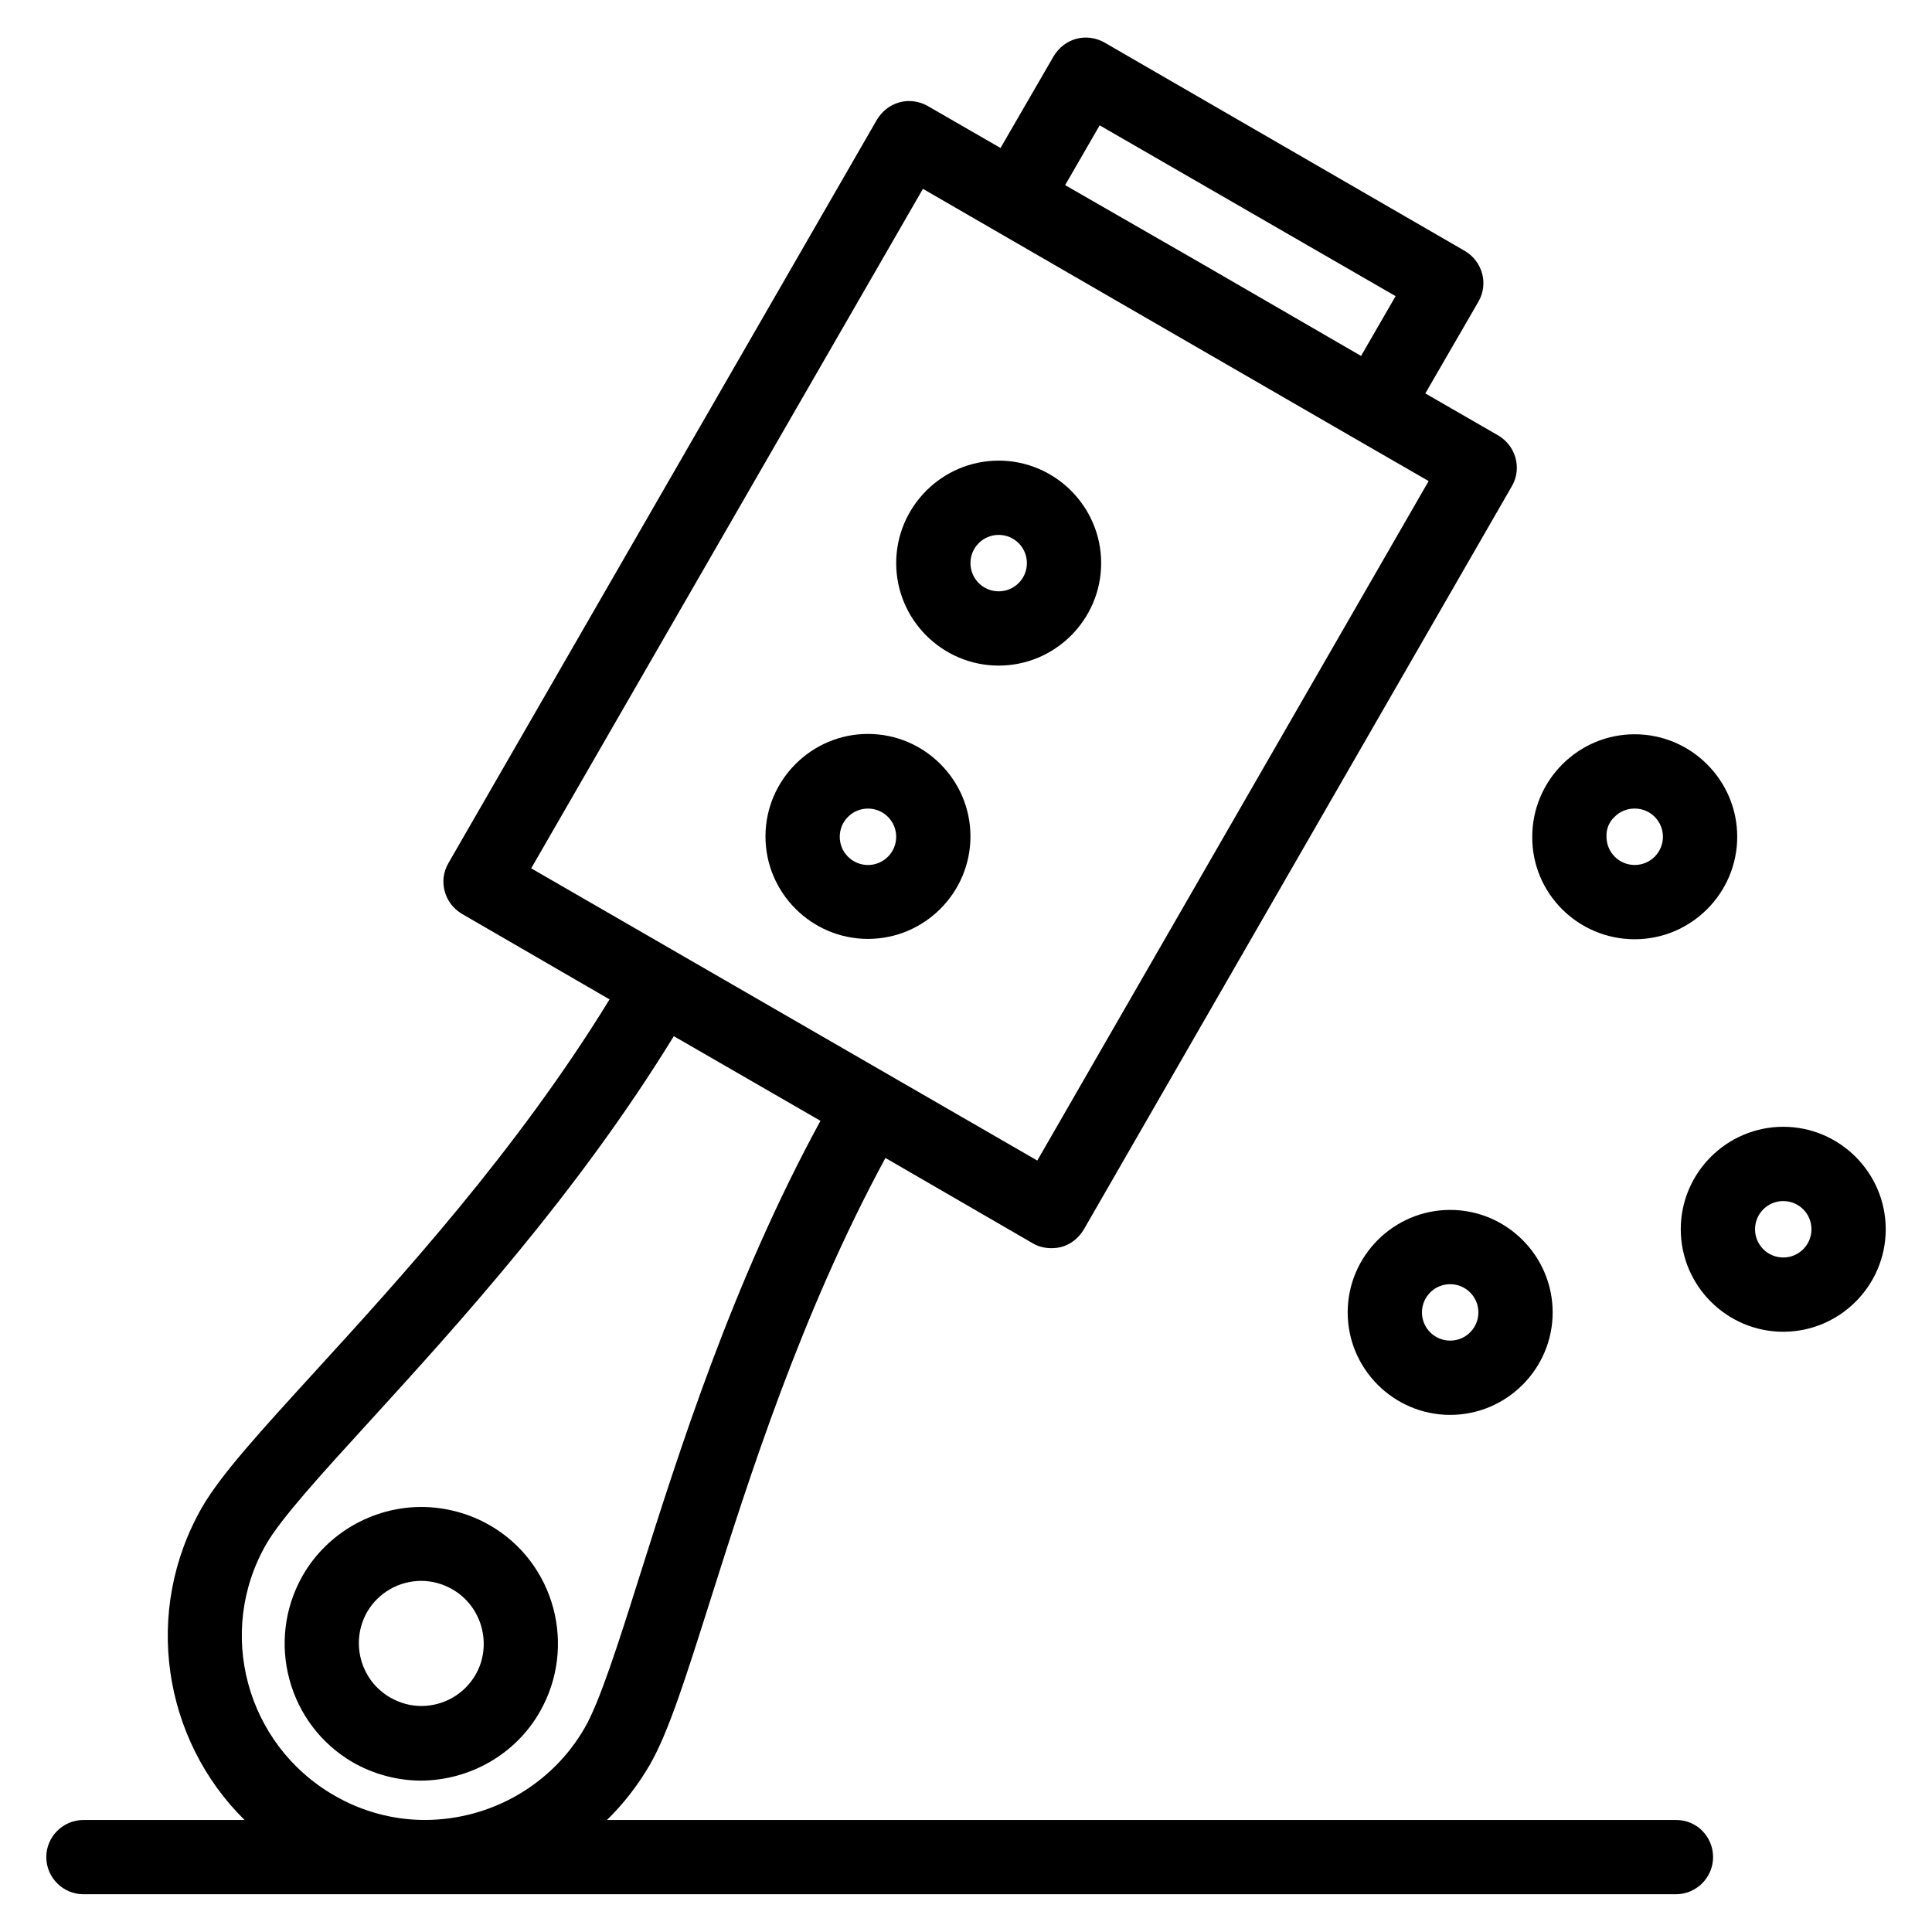
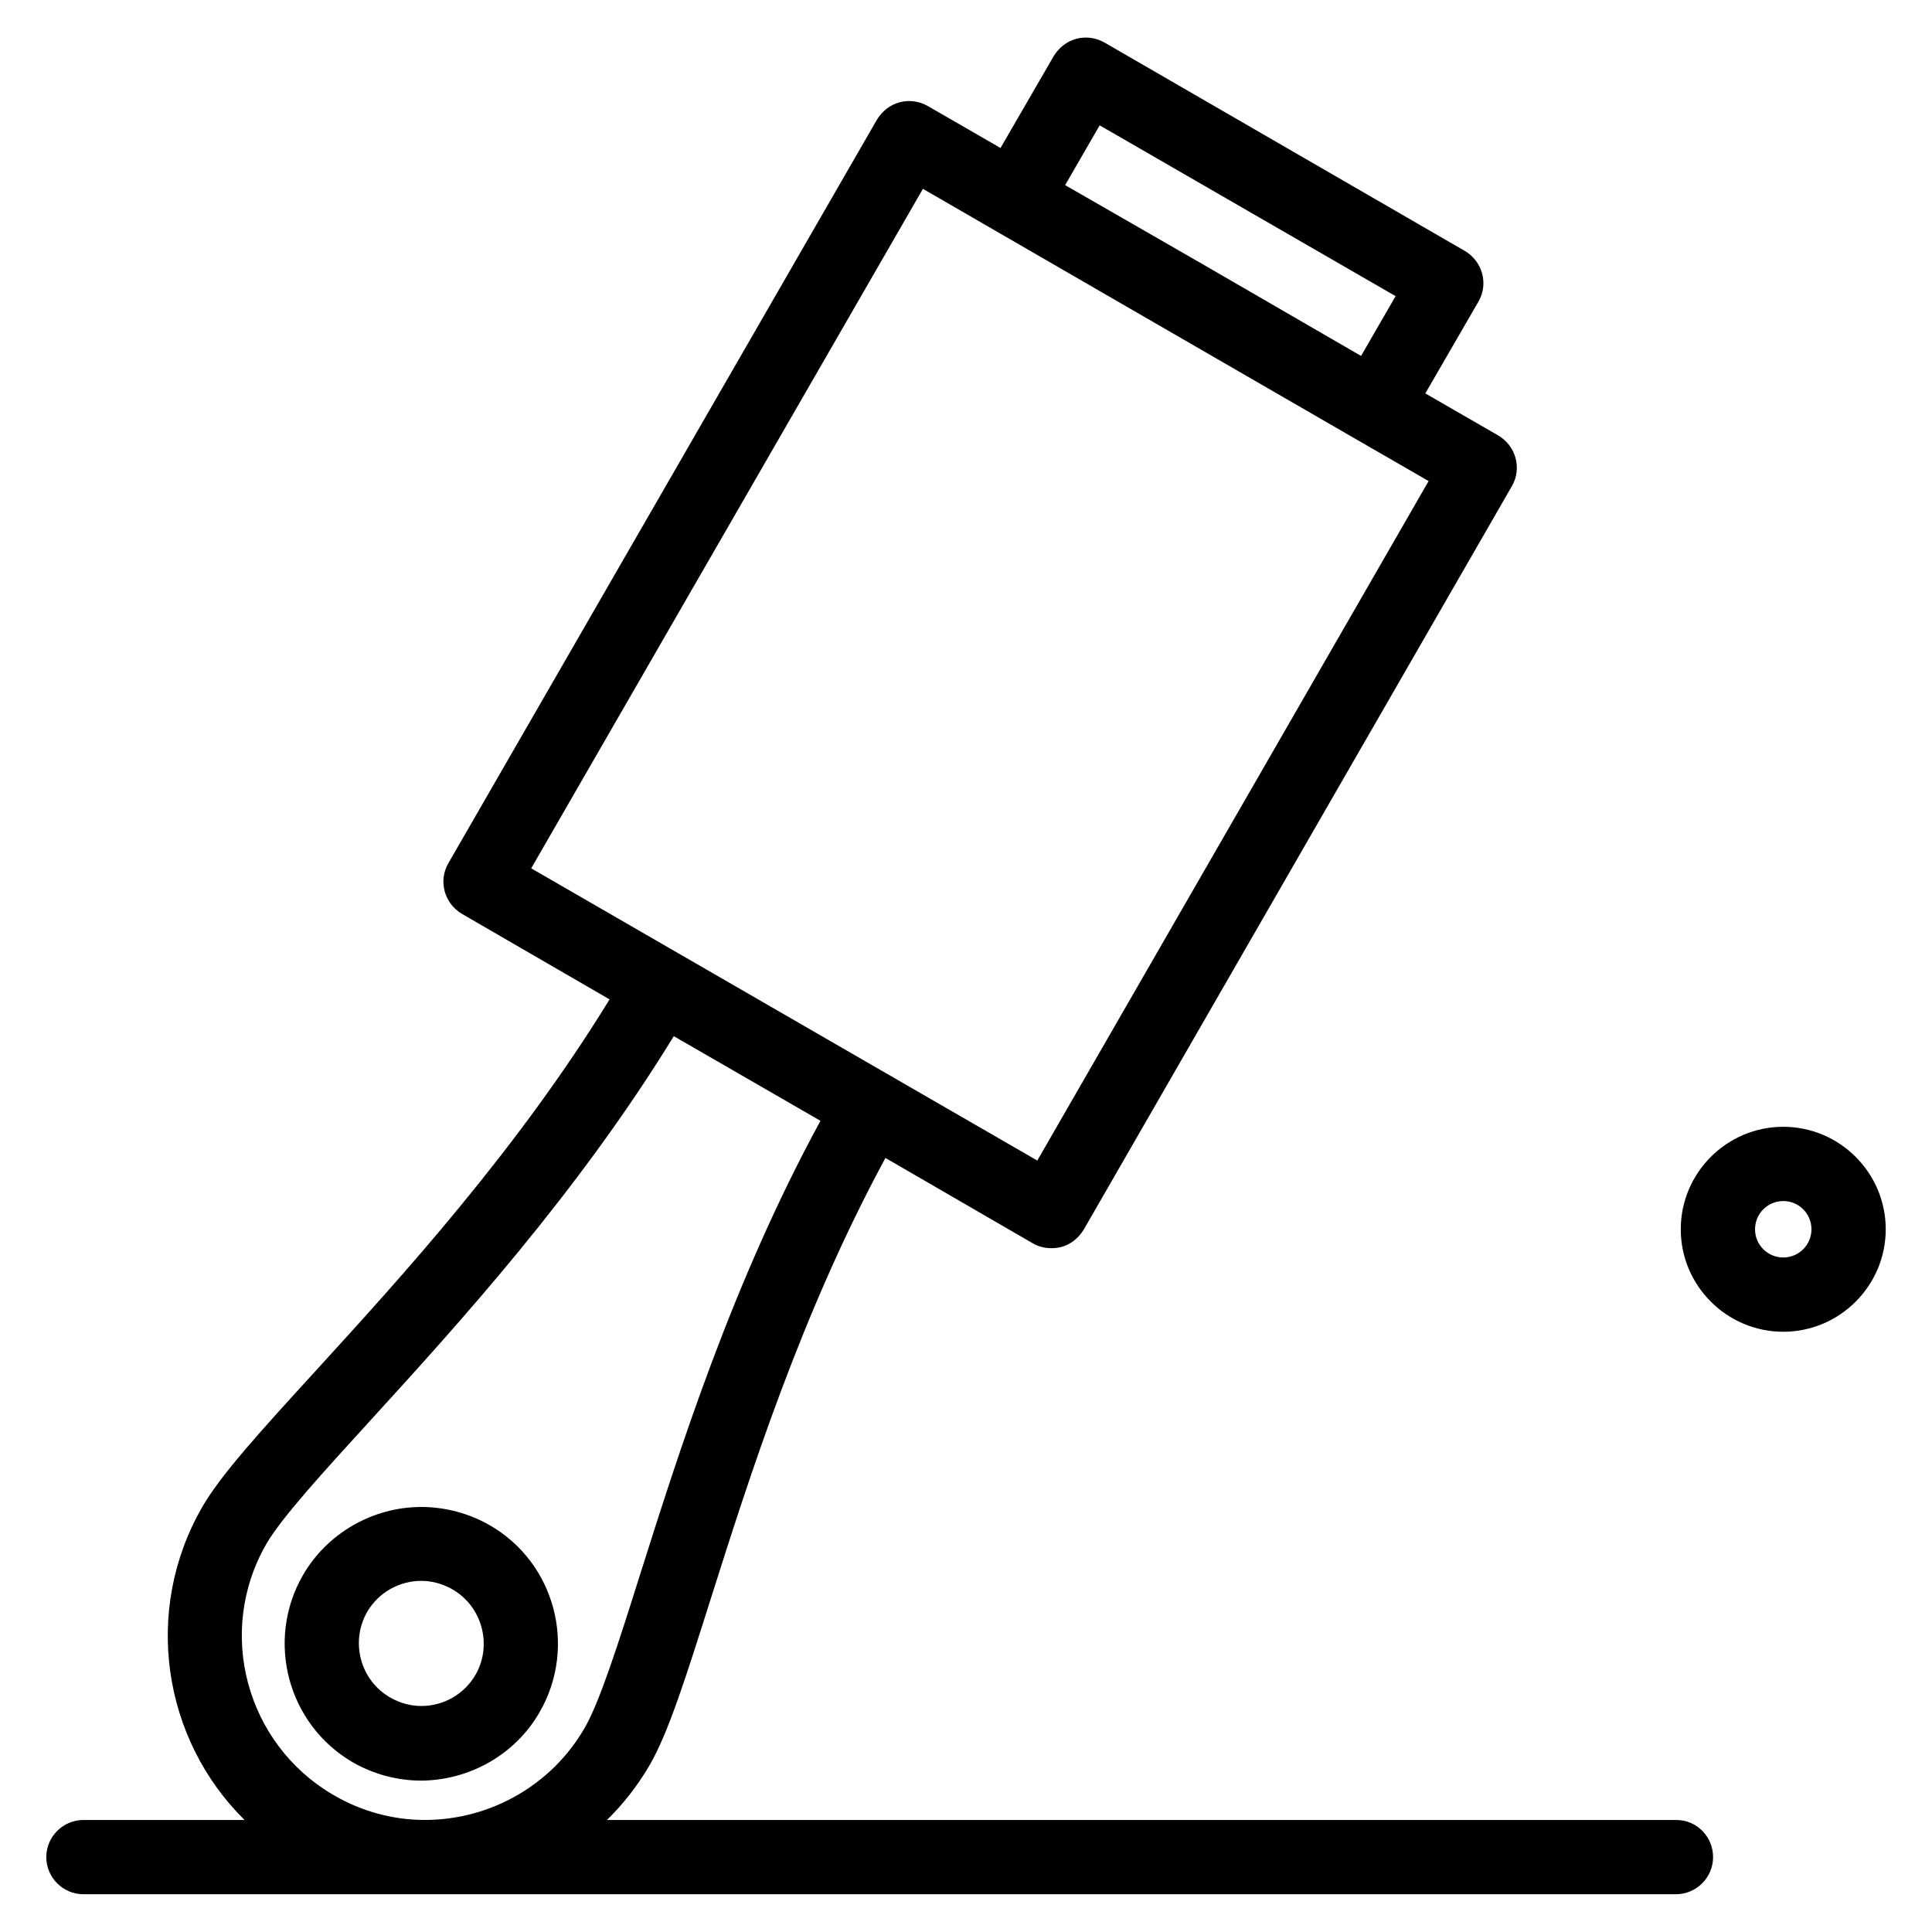
<svg xmlns="http://www.w3.org/2000/svg" fill="#000000" width="800px" height="800px" version="1.1" viewBox="144 144 512 512">
  <g>
    <path d="m287.04 597.68c9.938-17.32 4.035-39.559-13.285-49.496-5.512-3.148-11.809-4.82-18.105-4.82-12.891 0-24.992 6.988-31.391 18.105-9.938 17.32-4.035 39.559 13.285 49.594 5.512 3.148 11.809 4.82 18.105 4.82 12.891-0.098 24.996-6.984 31.391-18.203zm-45.758-26.469c2.953-5.117 8.461-8.266 14.367-8.266 2.856 0 5.707 0.789 8.266 2.262 7.871 4.527 10.629 14.762 6.102 22.633-2.953 5.117-8.461 8.266-14.367 8.266-2.856 0-5.707-0.789-8.266-2.262-7.871-4.527-10.625-14.664-6.102-22.633z" />
-     <path d="m435.82 293.23c0-14.957-12.203-27.16-27.16-27.16s-27.16 12.203-27.16 27.16 12.203 27.16 27.16 27.16 27.16-12.203 27.16-27.16zm-27.16 7.477c-4.133 0-7.477-3.344-7.477-7.477s3.344-7.477 7.477-7.477 7.477 3.344 7.477 7.477c0.004 4.133-3.344 7.477-7.477 7.477z" />
-     <path d="m374.02 338.5c-14.957 0-27.16 12.203-27.16 27.16 0 14.957 12.203 27.16 27.16 27.16s27.16-12.203 27.16-27.16c0-14.961-12.203-27.16-27.16-27.16zm0 34.734c-4.133 0-7.477-3.344-7.477-7.477 0-4.133 3.344-7.477 7.477-7.477 4.133 0 7.477 3.344 7.477 7.477 0.004 4.129-3.344 7.477-7.477 7.477z" />
-     <path d="m577.22 392.91c14.957 0 27.16-12.203 27.16-27.16 0-14.957-12.203-27.16-27.16-27.16-7.281 0-14.07 2.856-19.188 7.969-5.117 5.117-7.969 12.004-7.969 19.188-0.102 14.961 12.102 27.164 27.156 27.164zm-5.316-32.473c1.379-1.379 3.246-2.164 5.312-2.164 4.133 0 7.477 3.344 7.477 7.477 0 4.133-3.344 7.477-7.477 7.477-4.133 0-7.477-3.344-7.477-7.477-0.098-2.066 0.691-3.934 2.164-5.312z" />
-     <path d="m501.15 491.8c0 14.957 12.203 27.16 27.16 27.16s27.16-12.203 27.16-27.16c0-14.957-12.203-27.16-27.16-27.16-14.957 0.004-27.16 12.203-27.16 27.16zm34.637 0c0 4.133-3.344 7.477-7.477 7.477s-7.477-3.344-7.477-7.477c0-4.133 3.344-7.477 7.477-7.477s7.477 3.344 7.477 7.477z" />
    <path d="m616.58 442.61c-14.957 0-27.16 12.203-27.16 27.16s12.203 27.16 27.16 27.16 27.16-12.203 27.16-27.16c-0.004-14.957-12.203-27.16-27.16-27.16zm0 34.637c-4.133 0-7.477-3.344-7.477-7.477s3.344-7.477 7.477-7.477 7.477 3.344 7.477 7.477-3.344 7.477-7.477 7.477z" />
    <path d="m588.24 626.32h-283.39c4.328-4.231 8.168-9.152 11.316-14.562 5.019-8.66 9.645-23.418 16.137-43.887 10.234-32.273 24.008-75.77 46.348-117l39.066 22.633c1.477 0.887 3.246 1.277 4.922 1.277 0.887 0 1.672-0.098 2.559-0.297 2.559-0.688 4.625-2.363 6.004-4.625l113.45-197c2.754-4.723 1.082-10.727-3.641-13.48l-19.285-11.121 14.066-24.305c2.754-4.723 1.082-10.727-3.641-13.48l-95.449-55.203c-2.262-1.277-4.922-1.672-7.477-0.984-2.559 0.688-4.625 2.363-6.004 4.625l-14.07 24.305-19.285-11.121c-2.262-1.277-4.922-1.672-7.477-0.984-2.559 0.688-4.625 2.363-6.004 4.625l-113.55 197c-2.754 4.723-1.082 10.727 3.641 13.48l39.066 22.633c-24.5 39.949-55.203 73.602-78.031 98.598-14.465 15.844-24.895 27.258-29.914 35.918-15.844 27.551-10.43 61.598 11.219 82.953l-42.707-0.004c-5.41 0-9.84 4.43-9.84 9.84s4.43 9.84 9.84 9.84h90.43 0.195 331.41c5.41 0 9.84-4.43 9.84-9.84 0.004-5.414-4.328-9.84-9.738-9.84zm-161.97-433.26 9.152-15.844 78.426 45.266-9.152 15.844-41.625-24.109zm-37.684 0.984 51.559 29.816 63.172 36.508 19.285 11.121-103.71 180.07-134.12-77.441zm-156.16 425.68c-23.223-13.48-31.293-43.297-17.809-66.617 3.938-6.789 14.762-18.695 27.355-32.473 23.418-25.684 55.004-60.32 80.59-102.04l38.867 22.434c-23.418 43-37.492 87.676-48.02 120.93-5.609 17.809-10.527 33.16-14.465 39.949-8.66 15.055-24.797 24.305-42.117 24.402h-0.195c-8.461 0.008-16.824-2.258-24.207-6.586z" />
  </g>
</svg>